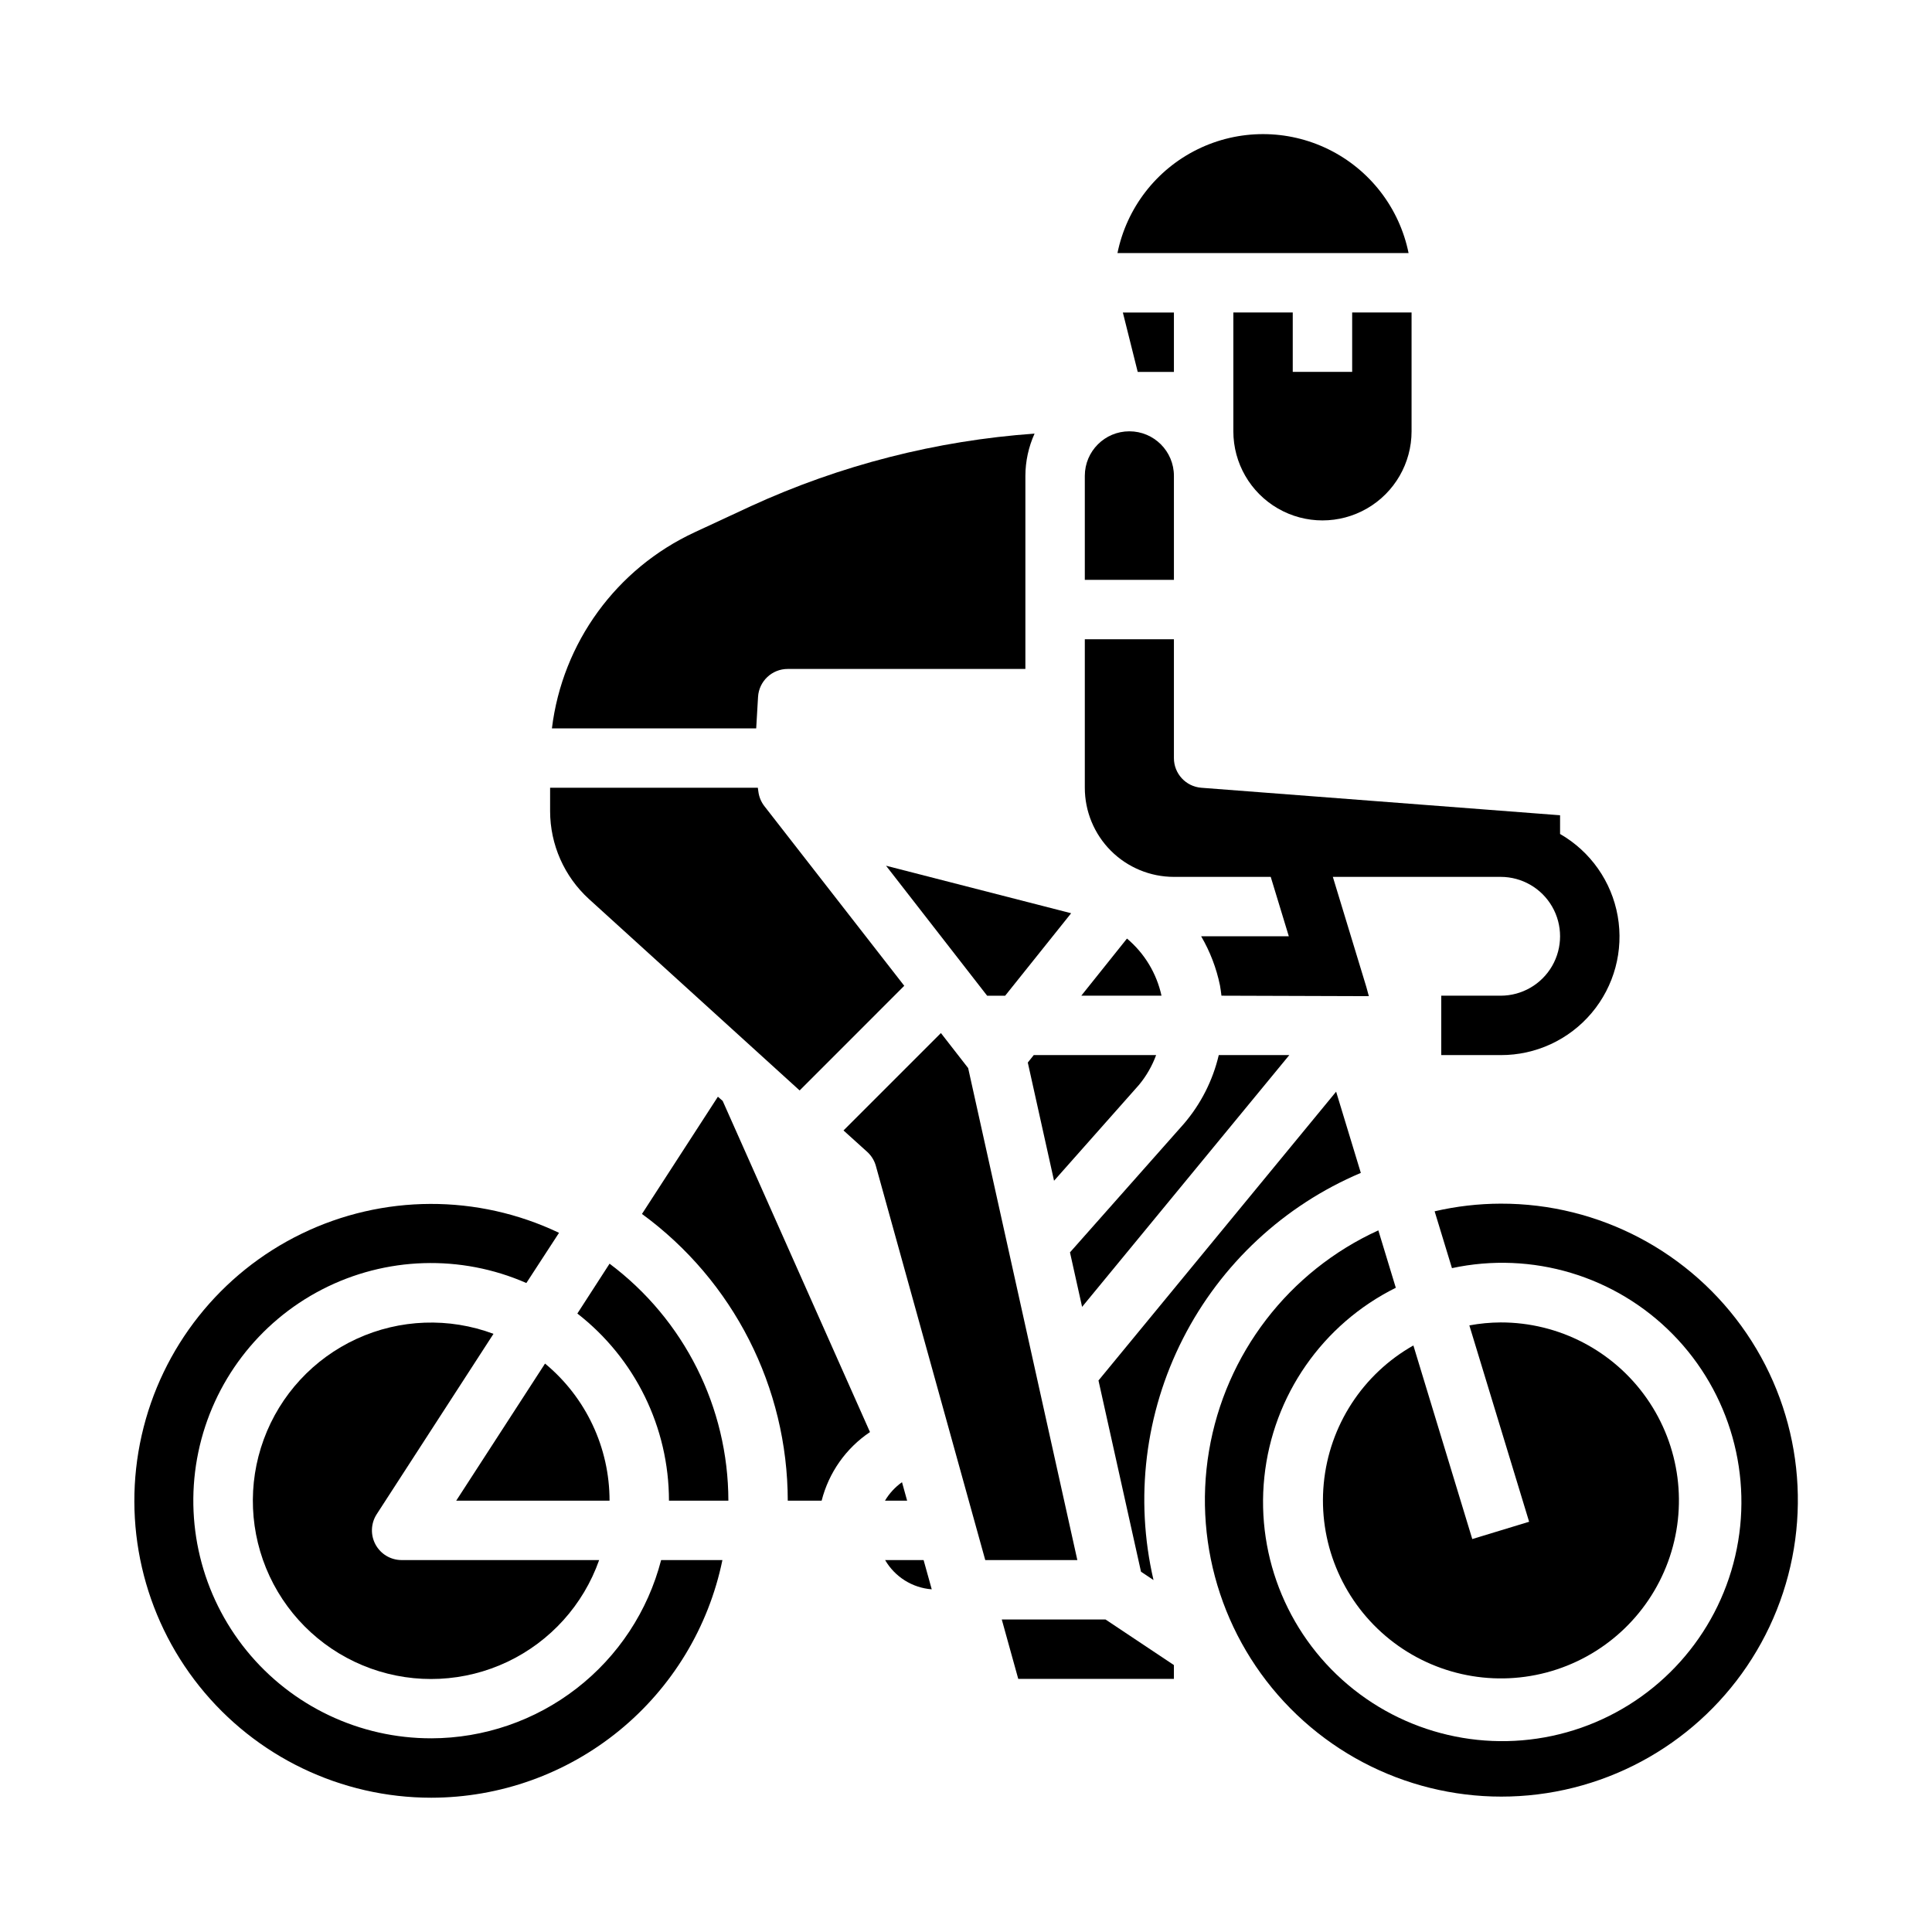
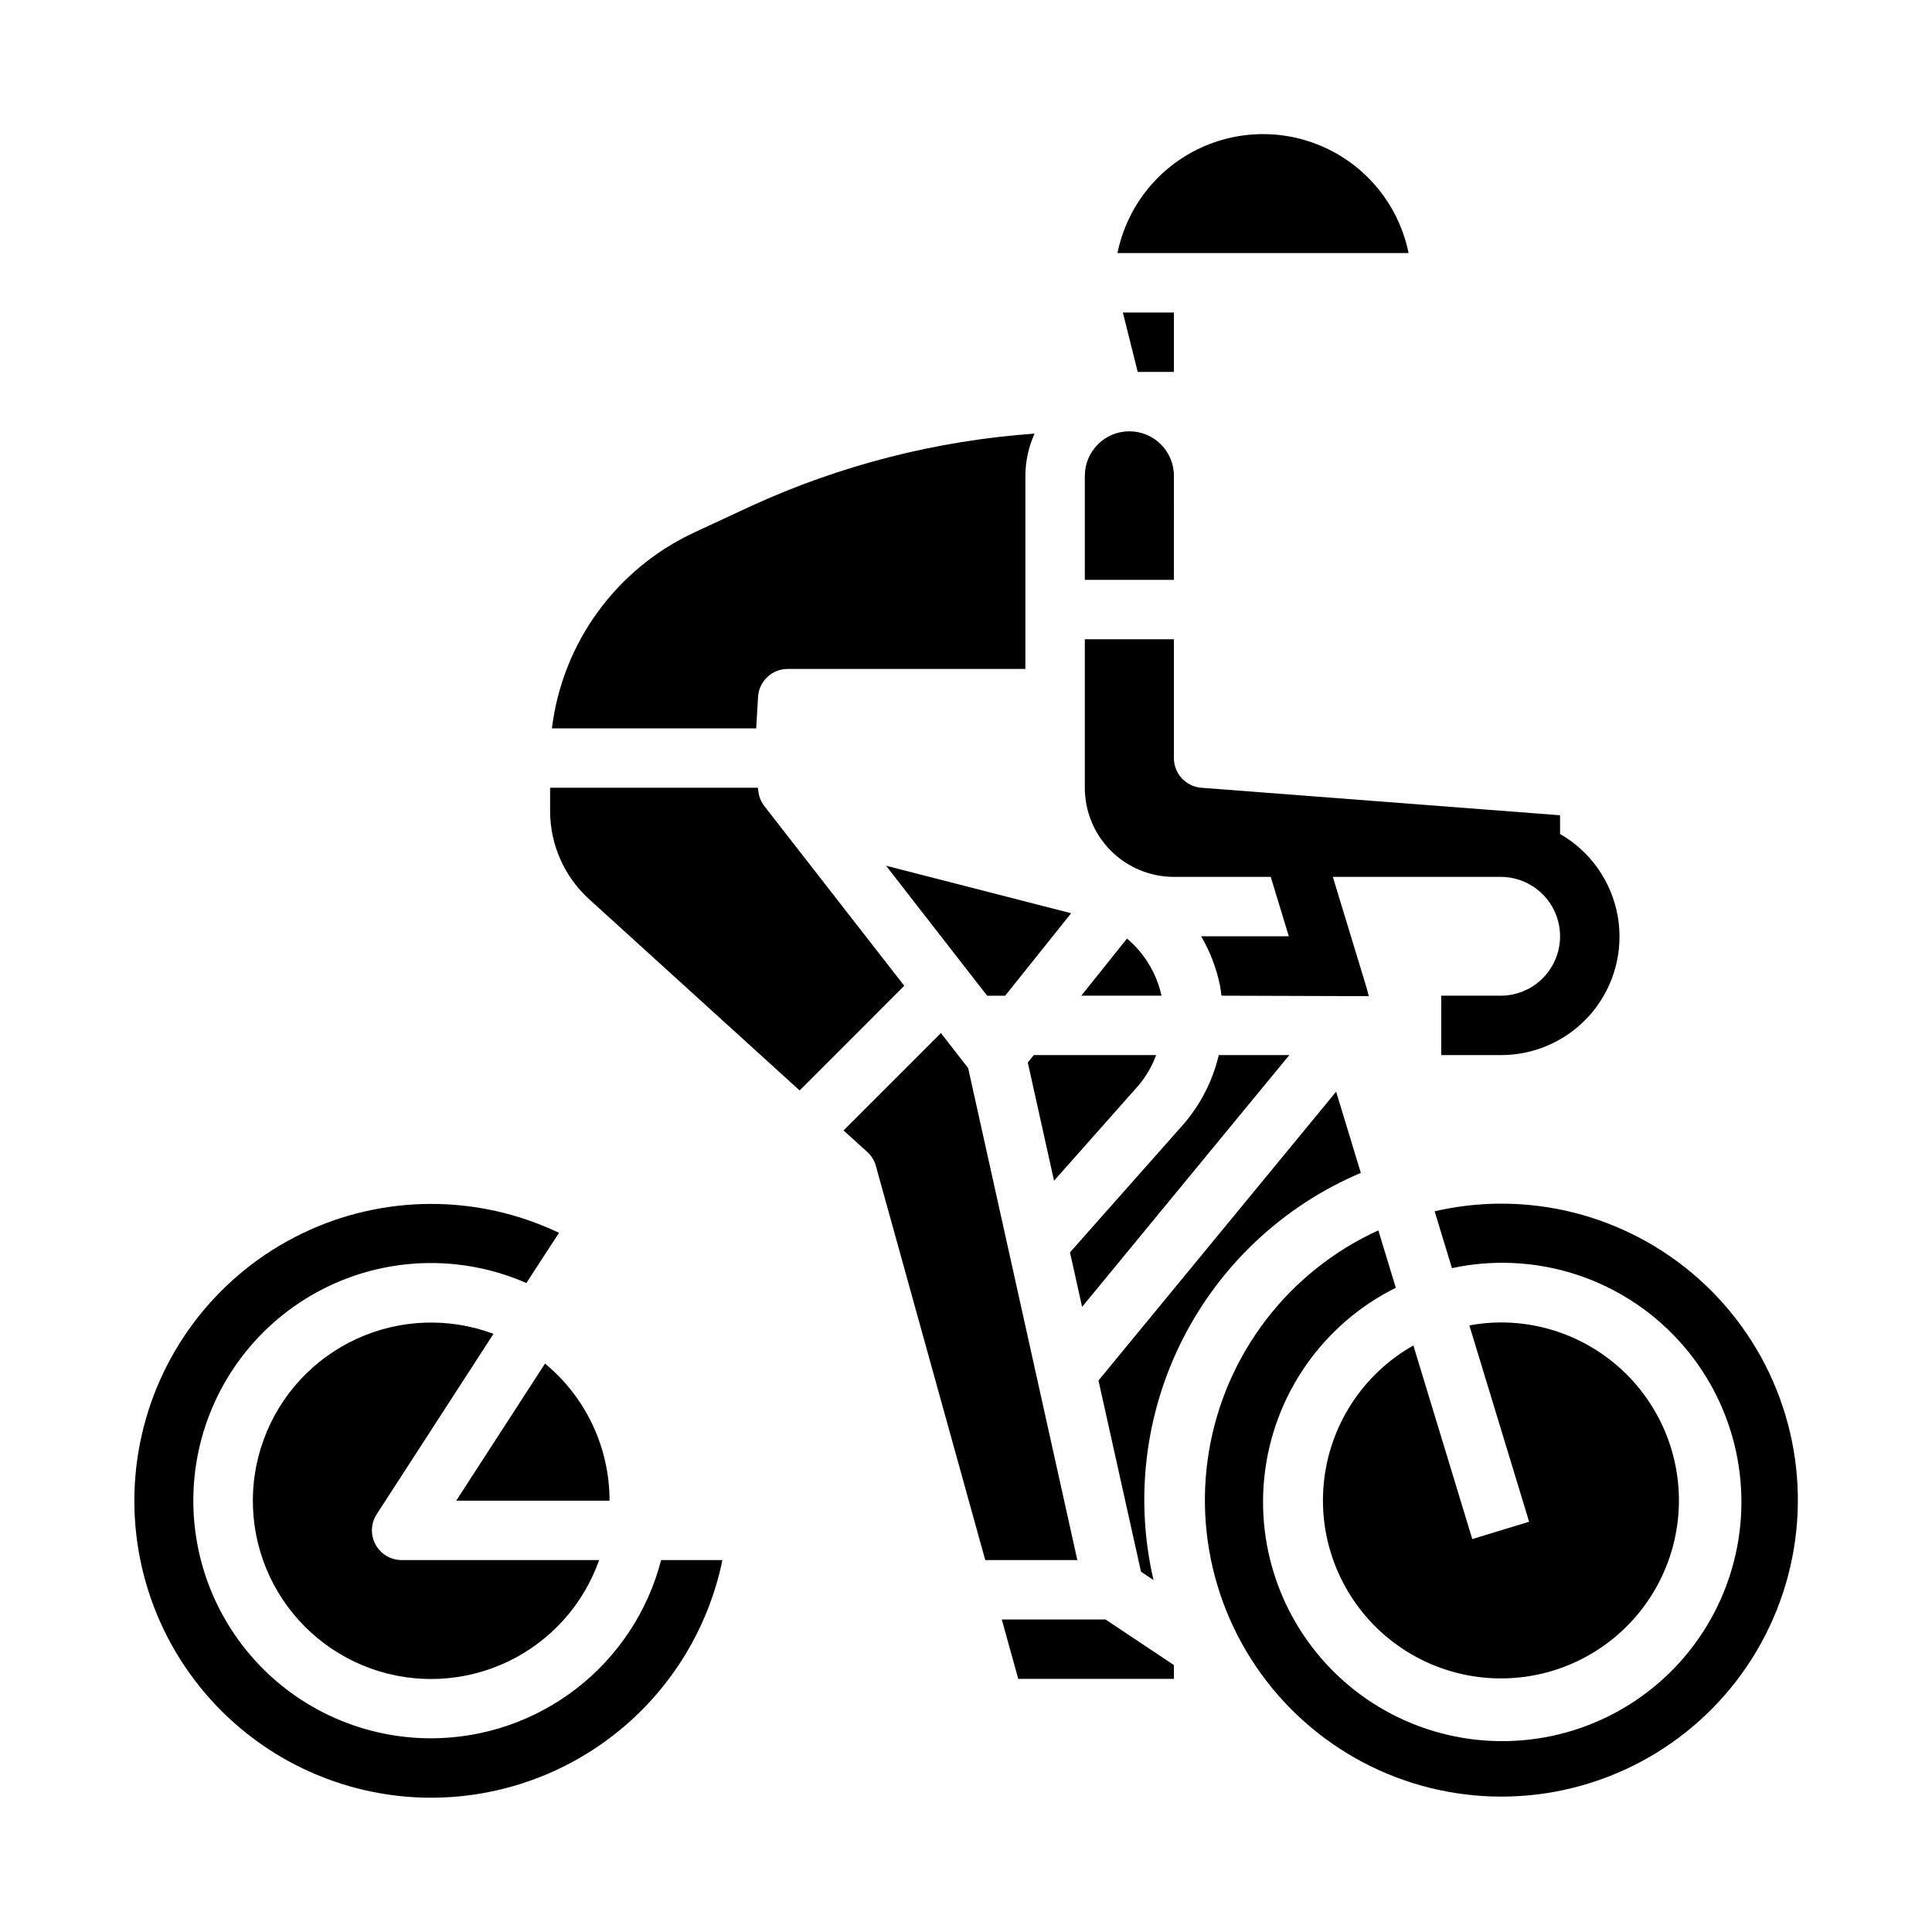
<svg xmlns="http://www.w3.org/2000/svg" fill="#000000" width="800px" height="800px" version="1.1" viewBox="144 144 512 512">
  <g>
    <path d="m485.68 423.61h-18.695c-1.578 6.723-4.75 12.969-9.25 18.211l-30.18 34.07 3.211 14.445z" />
    <path d="m417.95 423.61-1.574 1.977 6.957 31.324 22.531-25.426c1.941-2.352 3.469-5.012 4.519-7.875z" />
    <path d="m442.66 392.73-12.105 15.137h21.254c-1.297-5.918-4.512-11.242-9.148-15.137z" />
    <path d="m400.31 401.07 5.289 6.801h4.781l17.484-21.852-49.051-12.59z" />
    <path d="m504.63 454.82-6.543-21.516-62.977 76.539 11.266 50.672 3.312 2.211 0.004 0.004c-5.016-21.582-2.25-44.238 7.805-63.98 10.055-19.738 26.754-35.297 47.156-43.93z" />
-     <path d="m470.85 226.81v31.488c0 8.438 4.5 16.234 11.809 20.453 7.305 4.219 16.309 4.219 23.613 0 7.309-4.219 11.809-12.016 11.809-20.453v-31.488h-15.742v15.742l-15.746 0.004v-15.746z" />
    <path d="m517.29 211.07c-2.43-11.957-10.262-22.109-21.211-27.492s-23.777-5.383-34.727 0-18.781 15.535-21.211 27.492z" />
    <path d="m455.1 376.38h25.656l4.793 15.742h-23.23c2.363 4.047 4.051 8.453 4.992 13.047 0.18 0.898 0.262 1.801 0.387 2.699l39.062 0.125-0.66-2.418-8.883-29.195h44.477c5.625 0 10.82 3 13.633 7.871s2.812 10.875 0 15.746-8.008 7.871-13.633 7.871h-15.746v15.742h15.746c9.297 0.035 18.129-4.059 24.117-11.172 5.988-7.113 8.516-16.516 6.898-25.672-1.617-9.156-7.211-17.121-15.273-21.754v-4.961l-95.07-7.289c-4.109-0.316-7.277-3.75-7.266-7.871v-31.488h-23.613v39.359c0 6.266 2.488 12.27 6.914 16.699 4.43 4.43 10.438 6.918 16.699 6.918z" />
    <path d="m455.1 270.11c0-6.519-5.285-11.809-11.809-11.809-6.519 0-11.805 5.289-11.805 11.809v27.555h23.617z" />
    <path d="m455.1 242.56v-15.746h-13.531l3.938 15.746z" />
    <path d="m518.56 500.56c-13.426 7.586-22.297 21.254-23.754 36.602-1.461 15.352 4.676 30.445 16.43 40.426 11.754 9.98 27.645 13.582 42.555 9.652 14.91-3.934 26.957-14.902 32.262-29.379 5.305-14.48 3.199-30.637-5.641-43.27-8.84-12.637-23.297-20.152-38.715-20.133-2.785 0.016-5.566 0.277-8.305 0.789l15.84 52.035-15.066 4.582z" />
-     <path d="m383.04 536.8c-1.832 1.297-3.367 2.969-4.512 4.898h5.871z" />
    <path d="m400.57 427.05-7.219-9.281-25.812 25.812 6.297 5.691c1.094 1 1.887 2.285 2.281 3.715l28.988 104.45h24.402z" />
-     <path d="m378.57 557.44c2.594 4.457 7.211 7.356 12.352 7.746l-2.156-7.746z" />
    <path d="m409.48 573.18 4.367 15.742h41.25v-3.66l-18.129-12.082z" />
-     <path d="m334.25 434.64-20.121 31.07c24.25 17.73 38.598 45.949 38.637 75.988h8.977c1.883-7.434 6.445-13.91 12.812-18.184l-39.035-87.758z" />
    <path d="m541.7 462.98c-5.894 0.016-11.766 0.695-17.508 2.027l4.59 15.059v0.004c21.223-4.566 43.305 2.051 58.523 17.527 15.219 15.48 21.457 37.668 16.535 58.812-4.922 21.141-20.32 38.293-40.809 45.461-20.492 7.164-43.223 3.348-60.25-10.117-17.023-13.469-25.973-34.711-23.719-56.301 2.254-21.59 15.398-40.523 34.84-50.18l-4.629-15.211c-23.734 10.828-40.551 32.73-44.875 58.457-4.328 25.727 4.398 51.926 23.289 69.918 18.887 17.996 45.477 25.441 70.965 19.871 25.488-5.57 46.547-23.426 56.211-47.66 9.664-24.23 6.668-51.68-7.996-73.258-14.664-21.578-39.078-34.473-65.168-34.41z" />
-     <path d="m305.54 478.89-8.535 13.211c15.309 11.902 24.27 30.203 24.277 49.594h15.746c-0.035-24.723-11.699-47.988-31.488-62.805z" />
    <path d="m274.78 497.48c-11.781-4.402-24.832-3.926-36.262 1.324s-20.289 14.844-24.621 26.652c-4.332 11.809-3.773 24.855 1.547 36.254 5.324 11.395 14.973 20.199 26.805 24.457 11.836 4.258 24.883 3.617 36.242-1.777 11.363-5.391 20.105-15.094 24.289-26.957h-52.348c-2.883 0-5.531-1.578-6.91-4.109-1.375-2.531-1.258-5.617 0.305-8.035z" />
    <path d="m355.91 432.98 13.863-13.863 13.863-13.871-37.094-47.645c-0.863-1.129-1.406-2.465-1.574-3.875l-0.133-0.961h-55.051v6.203c0.012 8.871 3.754 17.328 10.312 23.301z" />
    <path d="m258.3 604.67c-18.977 0.027-36.953-8.504-48.934-23.219-11.977-14.719-16.684-34.055-12.805-52.629s15.926-34.414 32.793-43.105c16.867-8.695 36.758-9.32 54.137-1.703l8.66-13.305v0.004c-21.59-10.297-46.691-10.211-68.211 0.23-21.52 10.441-37.121 30.105-42.395 53.438-5.277 23.328 0.348 47.793 15.281 66.477s37.555 29.559 61.473 29.555c18.141-0.02 35.723-6.293 49.773-17.766 14.055-11.473 23.723-27.441 27.375-45.211h-16.242c-3.496 13.504-11.371 25.465-22.395 34.008-11.02 8.547-24.562 13.199-38.512 13.227z" />
    <path d="m288.44 505.36-23.539 36.336h40.637c0.004-14.055-6.266-27.379-17.098-36.336z" />
    <path d="m344.89 328.68c0.25-4.164 3.703-7.41 7.871-7.402h62.977v-51.168c0.012-3.863 0.84-7.68 2.434-11.199-26.012 1.84-51.477 8.352-75.18 19.223l-14.855 6.902h0.004c-20.77 9.609-35.098 29.273-37.875 51.988h54.137z" />
  </g>
</svg>